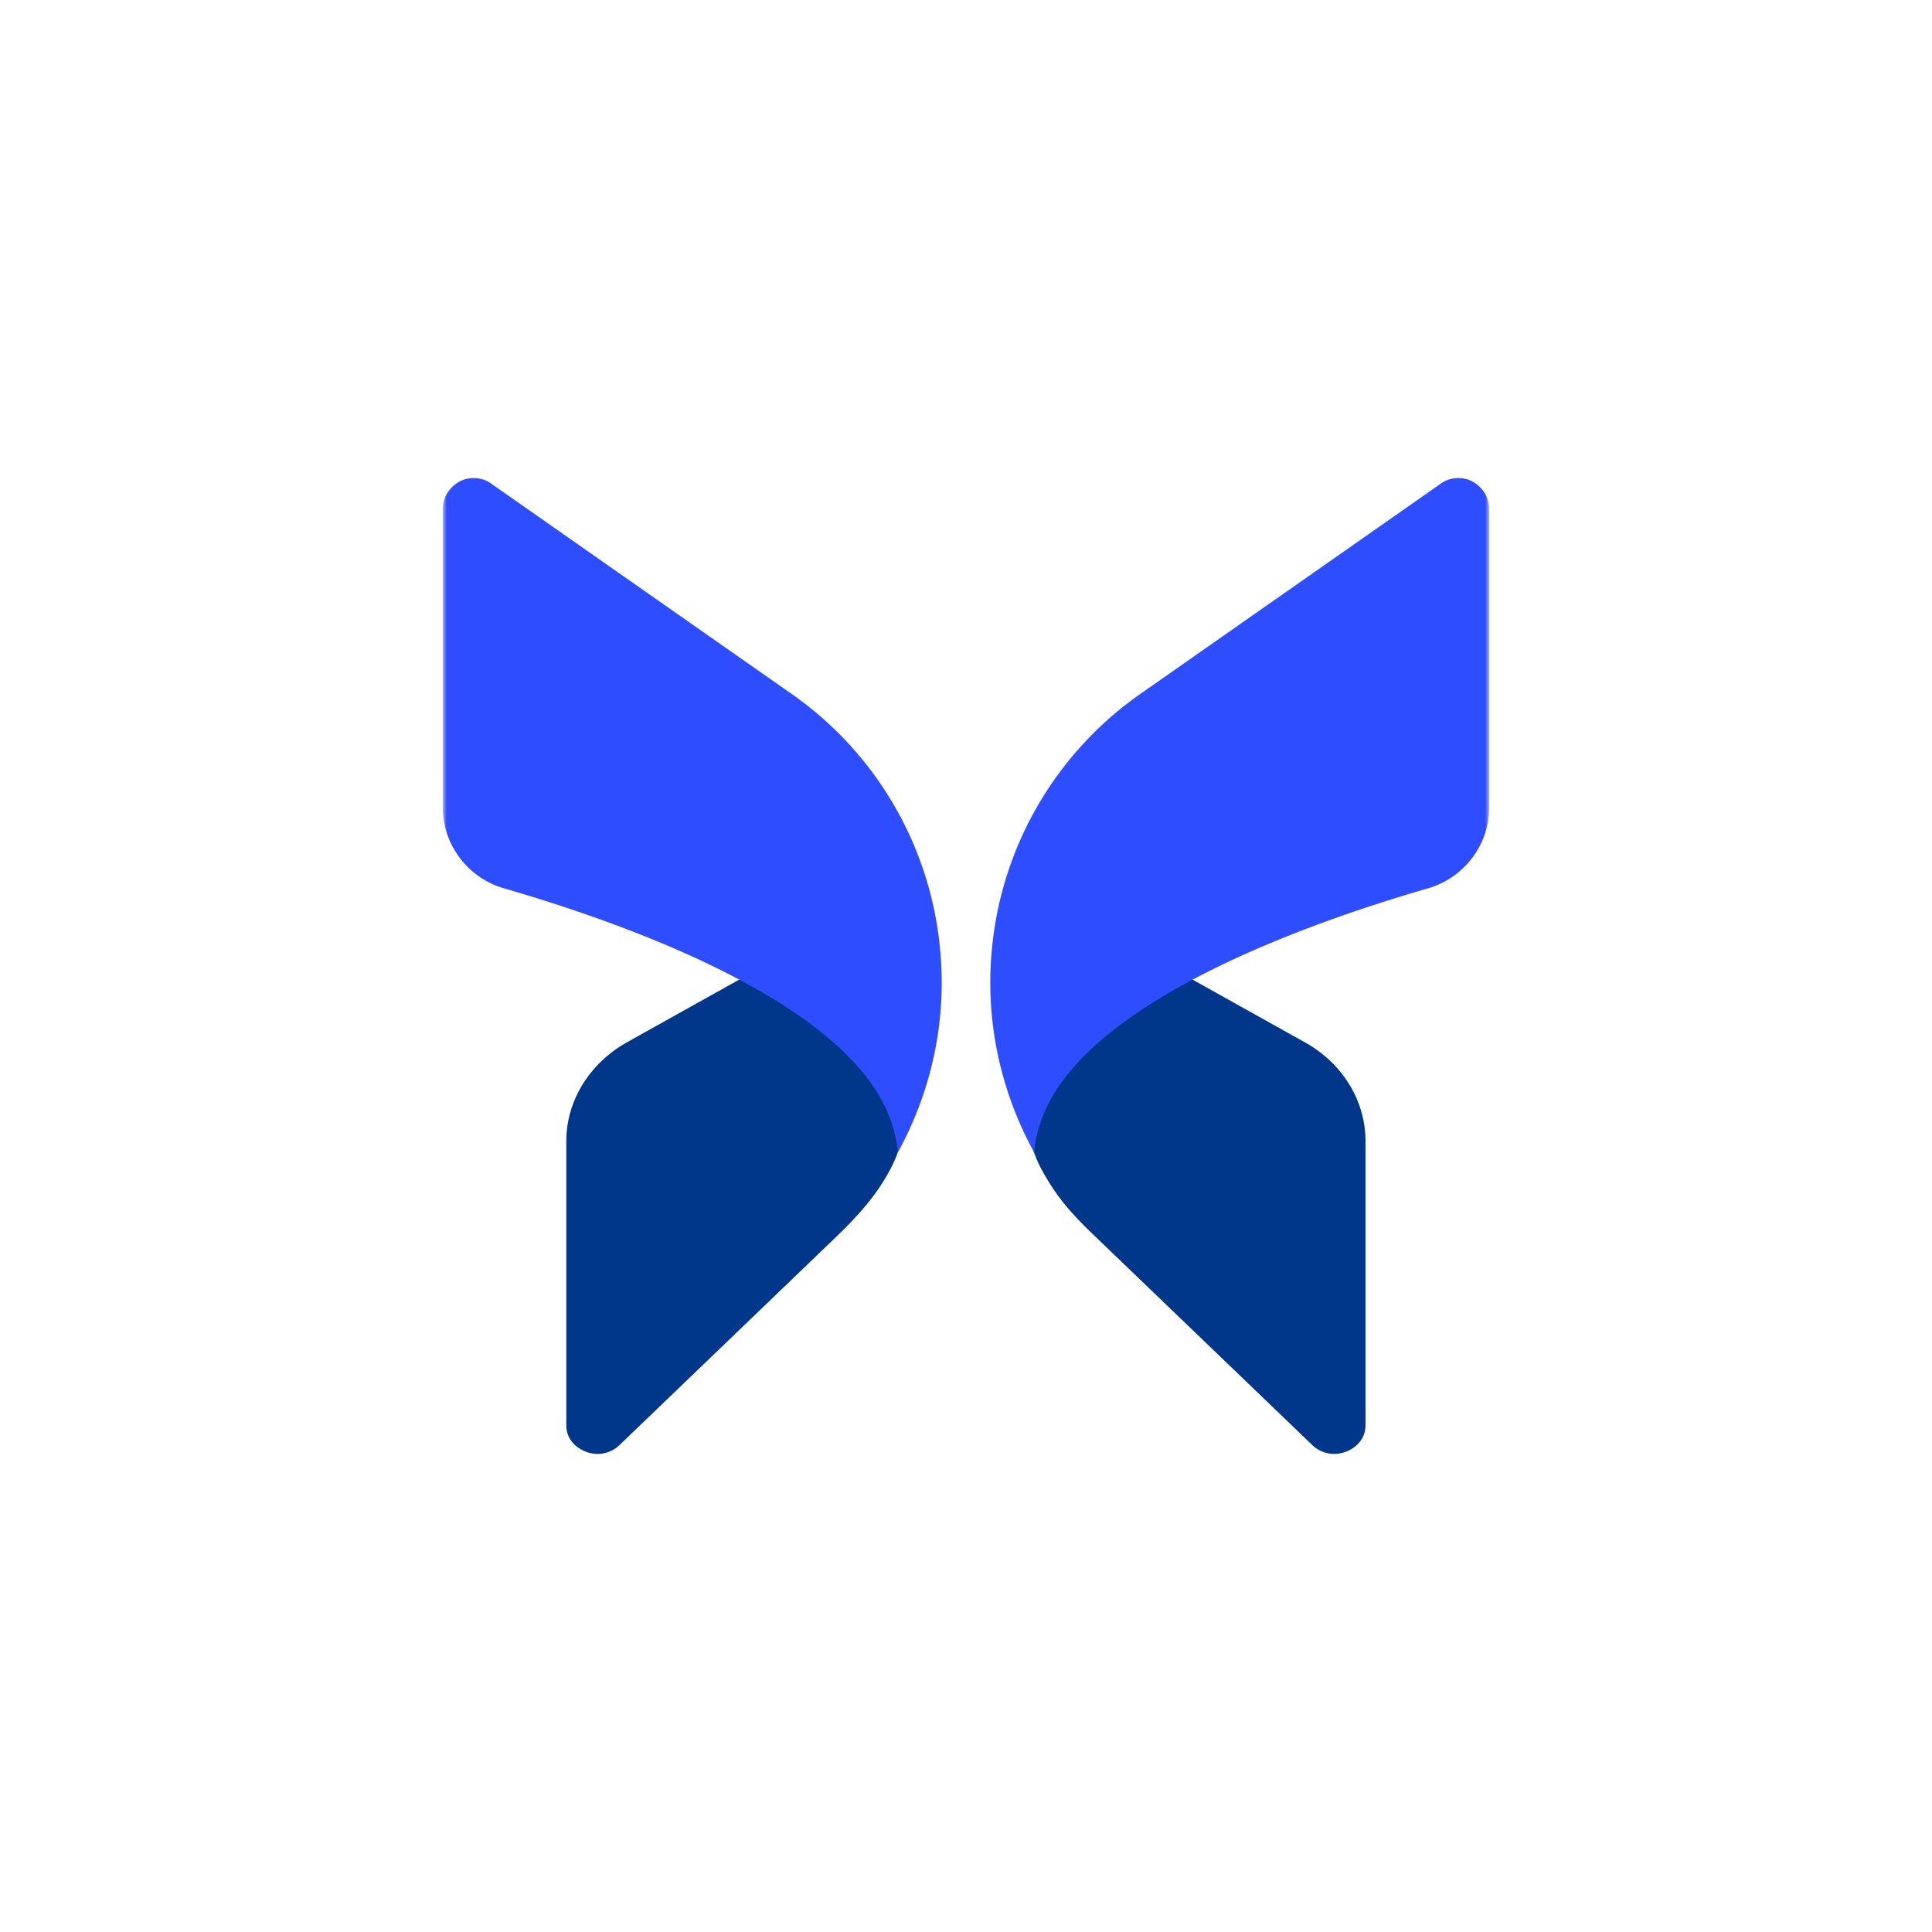
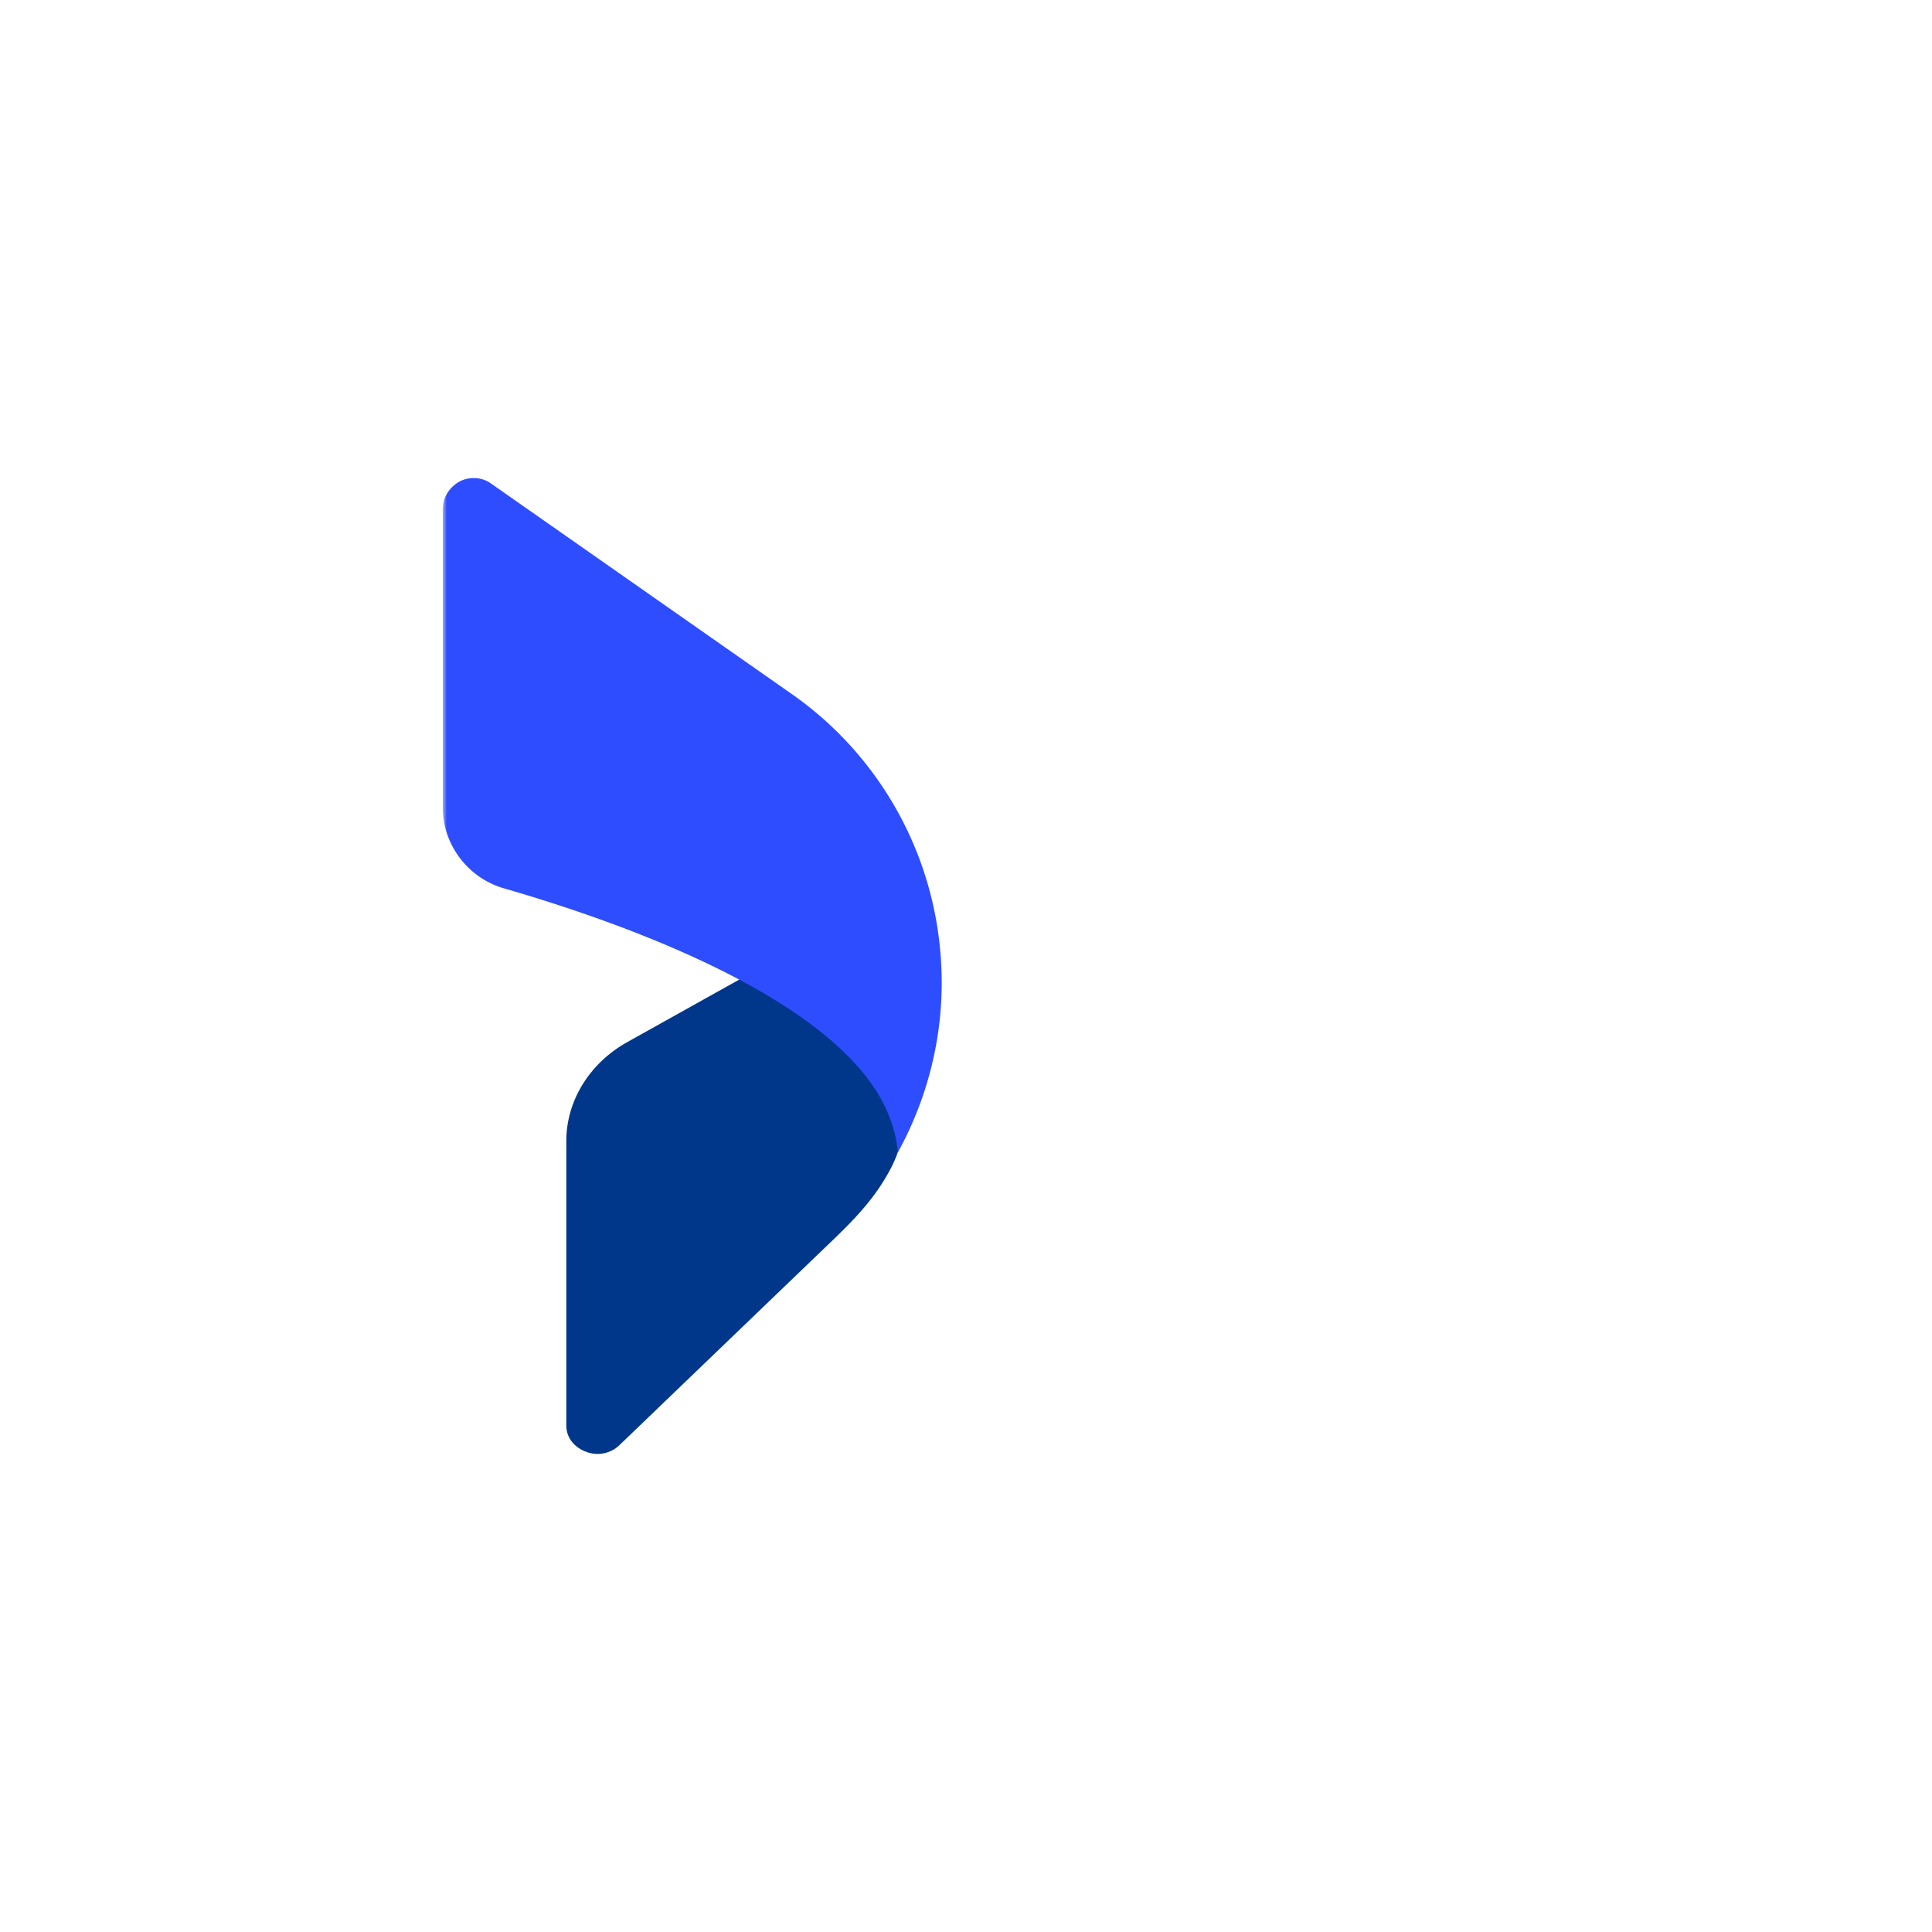
<svg xmlns="http://www.w3.org/2000/svg" width="400" height="400" fill="none">
-   <path fill="#fff" d="M0 0h400v400H0z" />
  <mask id="a" style="mask-type:luminance" maskUnits="userSpaceOnUse" x="91" y="91" width="218" height="218">
    <path d="M308.333 91.666H91.666v216.667h216.667V91.666Z" fill="#fff" />
  </mask>
  <g mask="url(#a)">
    <path d="M117.246 236.271v58.808c0 3.619 3.063 5.123 4.016 5.464a6.552 6.552 0 0 0 7.013-1.367l44.488-42.752c3.788-3.64 7.445-7.467 10.193-11.945 1.293-2.104 1.829-3.291 1.829-3.291 2.724-5.531 2.724-10.859.067-16.187-3.947-7.923-14.024-15.983-29.208-23.632l-25.939 14.48c-7.693 4.371-12.459 12.089-12.459 20.422Z" fill="#00378A" />
    <path d="M91.666 105.471v61.676c0 7.718 5.175 14.549 12.528 16.734 25.055 7.24 68.697 22.813 79.25 45.694 1.36 3.005 2.178 5.943 2.452 9.015 7.012-12.772 10.212-27.457 8.714-42.346a72.712 72.712 0 0 0-30.638-52.524l-62.161-43.508a6.104 6.104 0 0 0-3.677-1.23c-1.089 0-2.042.205-3.063.752-2.043 1.161-3.404 3.278-3.404 5.737Z" fill="#2E4DFF" />
-     <path d="M282.712 236.271v58.808c0 3.619-3.063 5.123-4.017 5.464a6.55 6.55 0 0 1-7.012-1.367l-45.524-43.746c-3.099-2.979-6.058-6.129-8.392-9.738-1.849-2.857-2.594-4.504-2.594-4.504-2.724-5.531-2.724-10.859-.07-16.187 3.95-7.923 14.028-15.983 29.208-23.632l25.942 14.48c7.762 4.371 12.459 12.089 12.459 20.422Z" fill="#00378A" />
-     <path d="M308.333 105.468v61.676c0 7.718-5.176 14.548-12.529 16.734-25.055 7.24-68.695 22.813-79.249 45.694-1.363 3.005-2.18 5.942-2.452 9.016-7.012-12.773-10.211-27.457-8.714-42.347a72.699 72.699 0 0 1 30.638-52.524l62.162-43.508a6.102 6.102 0 0 1 3.675-1.23c1.089 0 2.044.205 3.063.752 2.044 1.161 3.406 3.278 3.406 5.737Z" fill="#2E4DFF" />
  </g>
</svg>